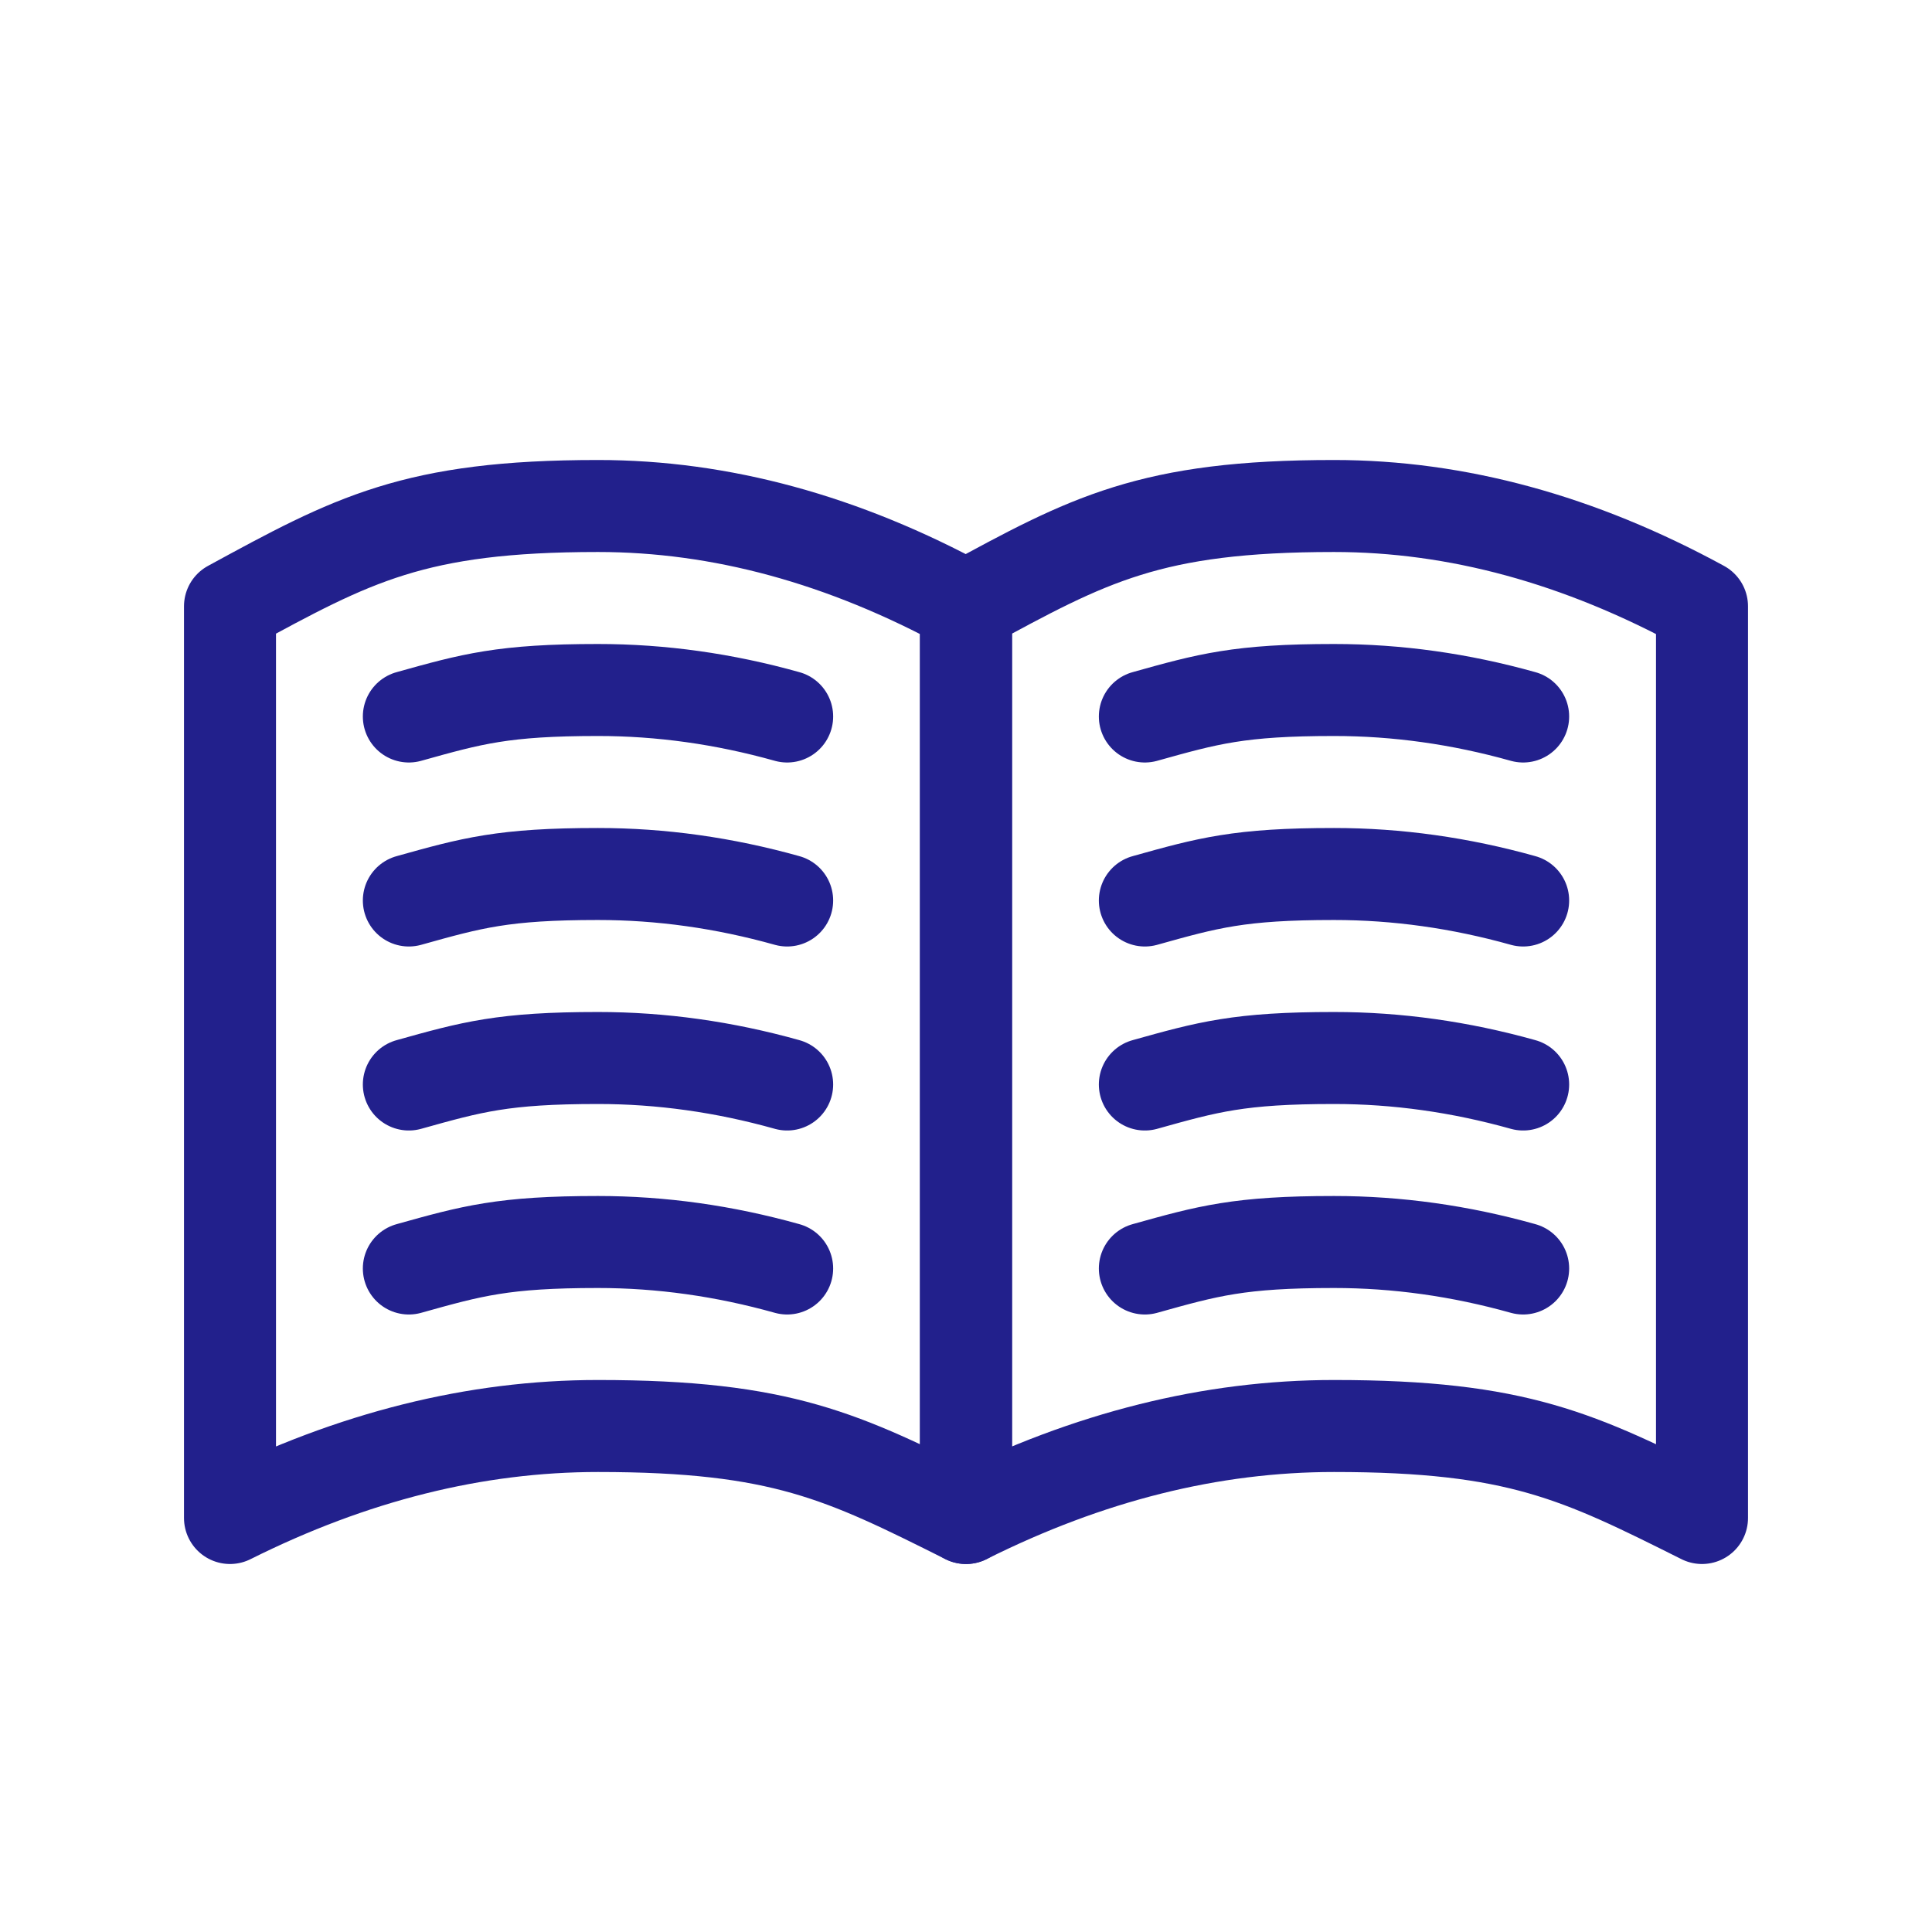
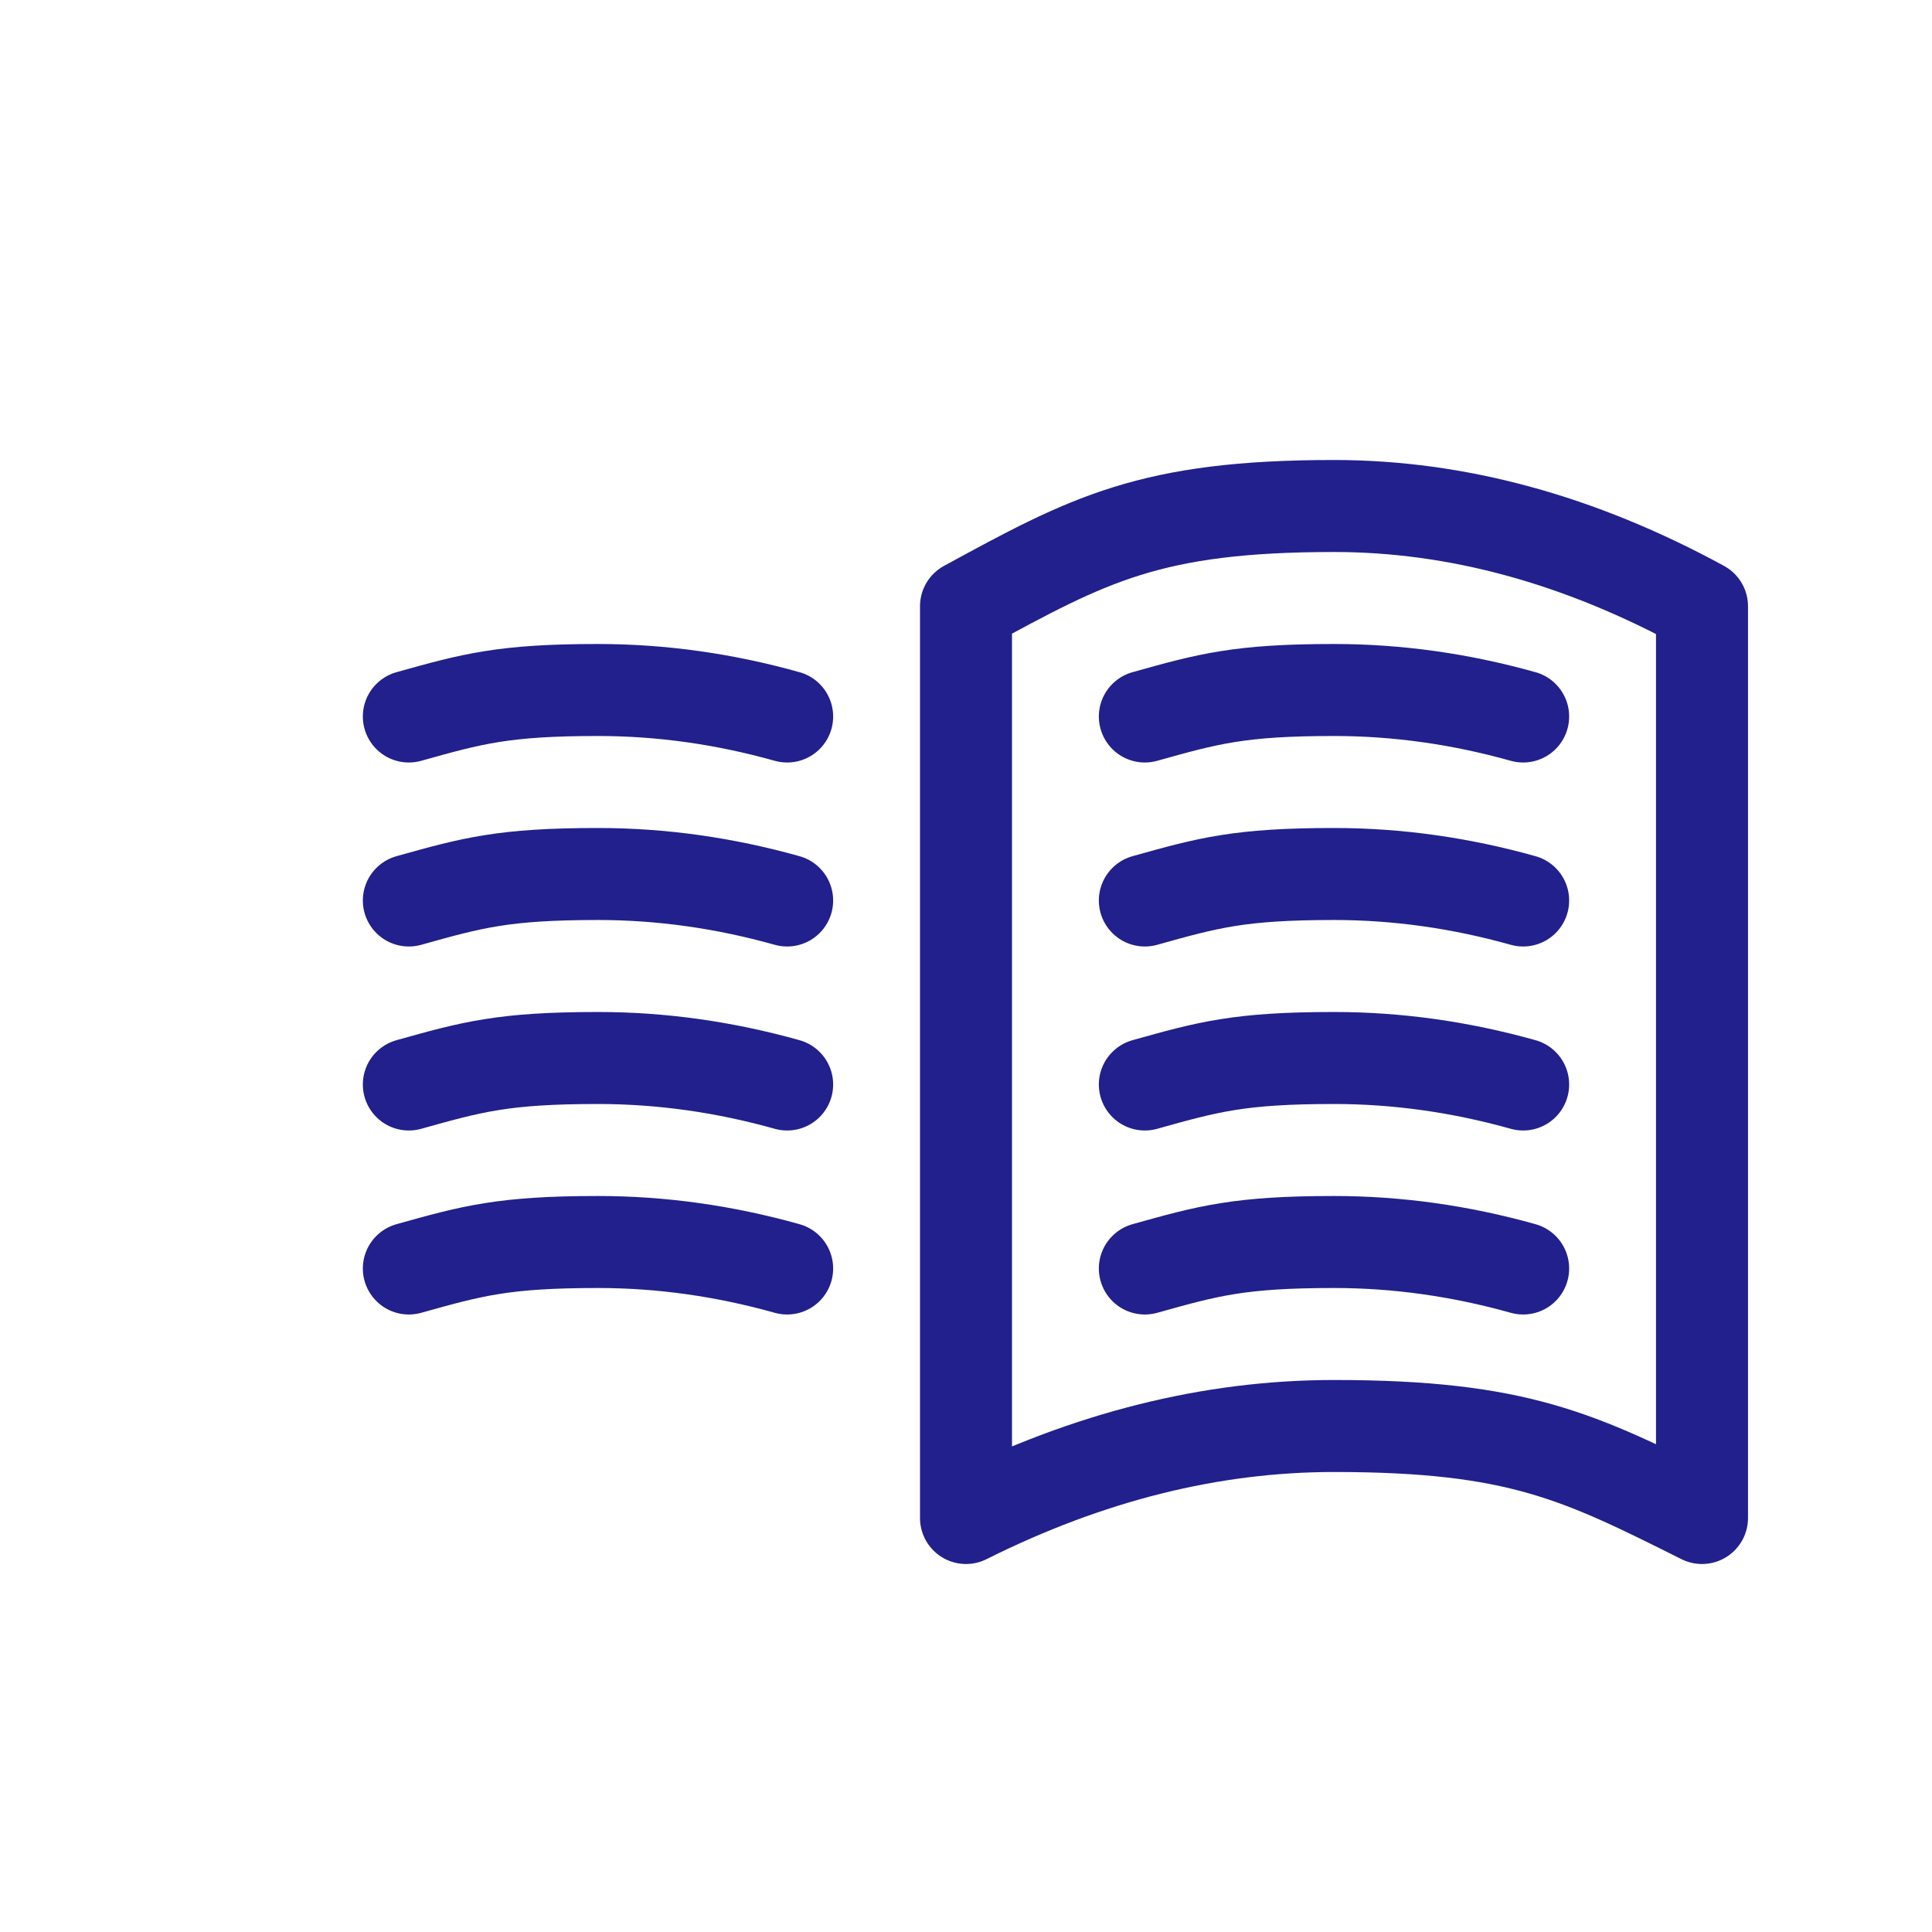
<svg xmlns="http://www.w3.org/2000/svg" width="21" height="21" viewBox="0 0 21 21">
  <g fill="none" fill-rule="evenodd" stroke="#22208C" stroke-linecap="round" stroke-linejoin="round" stroke-width="1">
    <path d="M18.5 6.59q-2-1.09-4-1.09c-2 0-2.667.364-4 1.09v9.91q2-1 4-1c2 0 2.667.333 4 1z" />
    <path d="M16.556 7.788Q15.529 7.5 14.5 7.5c-1.029 0-1.37.096-2.056.288m4.112 2Q15.529 9.5 14.5 9.5c-1.029 0-1.37.096-2.056.288m4.112 2Q15.529 11.5 14.5 11.5c-1.029 0-1.37.096-2.056.288m4.112 2Q15.529 13.5 14.5 13.5c-1.029 0-1.37.096-2.056.288m-3.888-6Q7.529 7.5 6.5 7.5c-1.029 0-1.37.096-2.056.288m4.112 2Q7.529 9.5 6.5 9.5c-1.029 0-1.37.096-2.056.288m4.112 2Q7.529 11.5 6.5 11.5c-1.029 0-1.37.096-2.056.288m4.112 2Q7.529 13.5 6.5 13.5c-1.029 0-1.37.096-2.056.288" />
-     <path d="M10.5 6.59q-2-1.09-4-1.09c-2 0-2.667.364-4 1.09v9.91q2-1 4-1c2 0 2.667.333 4 1z" />
  </g>
</svg>